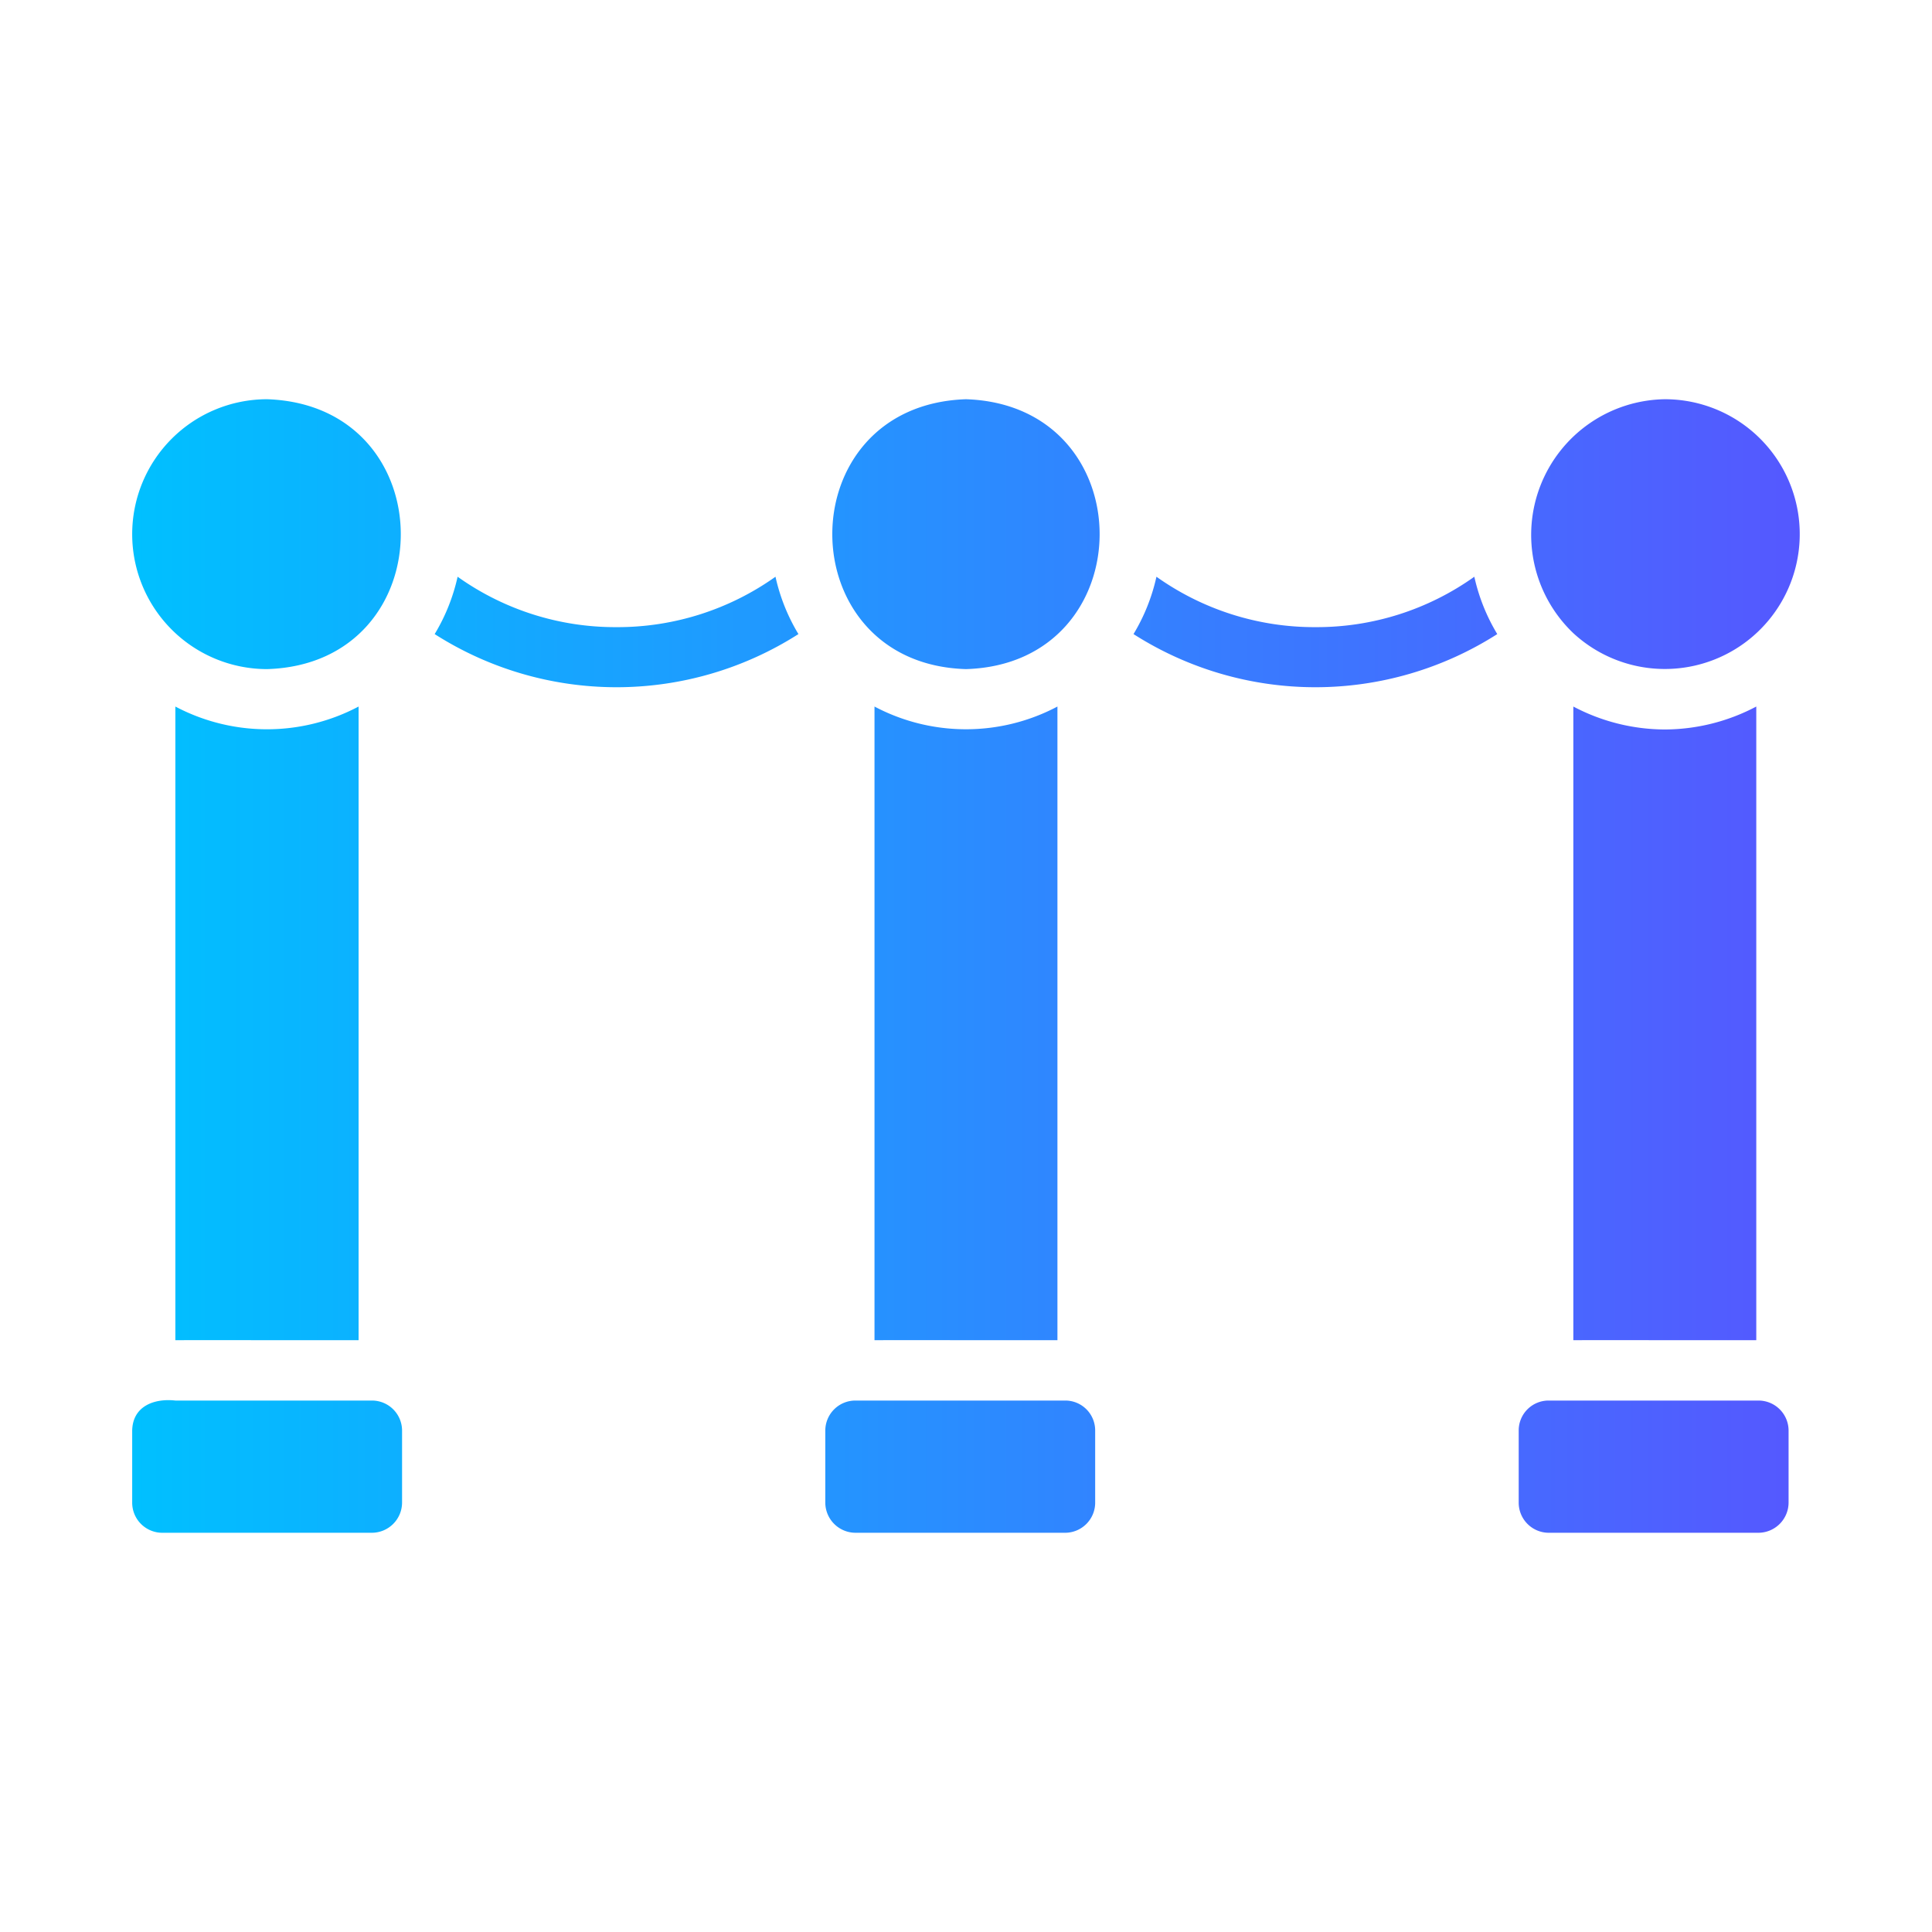
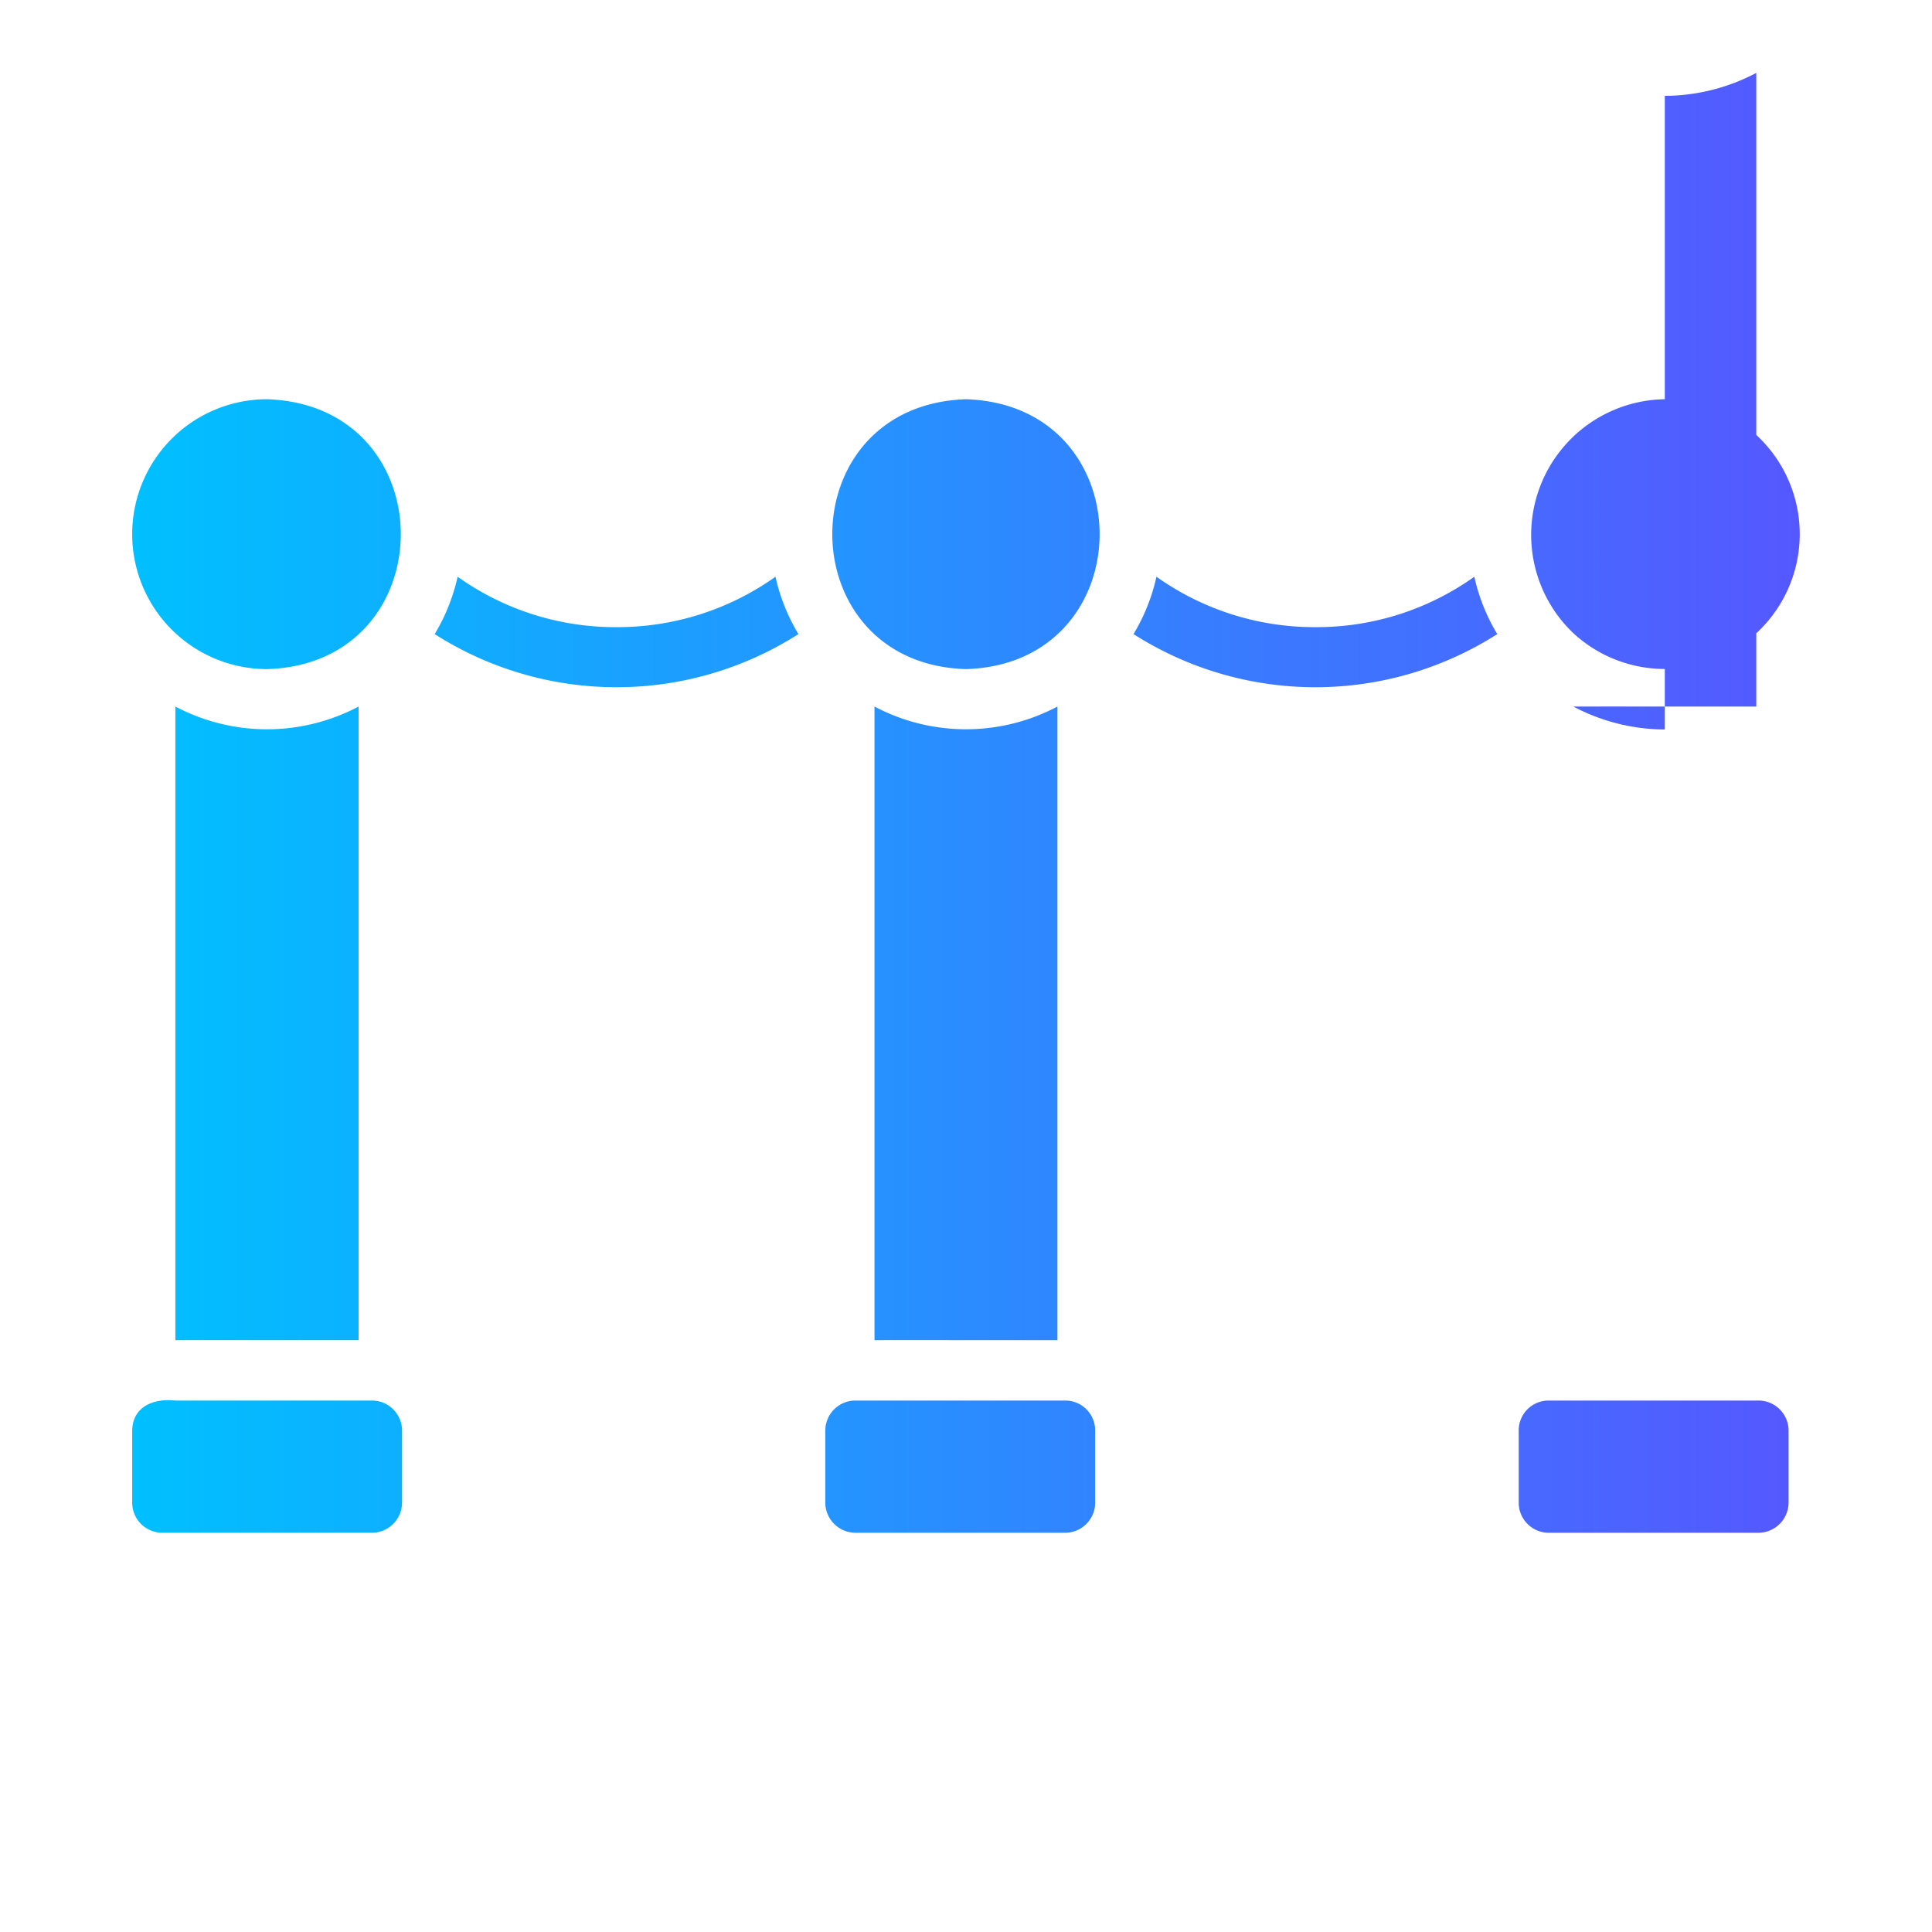
<svg xmlns="http://www.w3.org/2000/svg" id="FLATICON_FLAT" height="512" viewBox="0 0 64 64" width="512" data-name="FLATICON FLAT">
  <linearGradient id="linear-gradient" gradientUnits="userSpaceOnUse" x1="4.379" x2="59.621" y1="32" y2="32">
    <stop offset="0" stop-color="#00c0ff" />
    <stop offset="1" stop-color="#5558ff" />
  </linearGradient>
-   <path d="m5.809 44.395v-20.99a6.49 6.49 0 0 0 6.07 0v20.99c-1.802.002-4.268-.002-6.07 0zm6.51 2h-6.51c-.706-.079-1.418.189-1.43 1v2.38a.997.997 0 0 0 1 1h6.94a1.003 1.003 0 0 0 1-1v-2.38a.997.997 0 0 0 -1-1zm22.96 0h-6.94a.997.997 0 0 0 -1 1v2.38a1.003 1.003 0 0 0 1 1h6.94a.997.997 0 0 0 1-1v-2.38a.99.99 0 0 0 -1-1zm22.97 0c-.555-0-6.58 0-6.94 0a.99.99 0 0 0 -1 1v2.38a.997.997 0 0 0 1 1h6.94a1.003 1.003 0 0 0 1-1v-2.38a.997.997 0 0 0 -1-1zm-23.22-2v-20.99a6.474 6.474 0 0 1 -6.06 0v20.99c1.799-.002 4.261.002 6.06 0zm-26.18-31.17a4.47 4.47 0 0 0 0 8.94c5.89-.178 5.917-8.739-0-8.94zm23.15 0c-5.922.197-5.886 8.767 0 8.94 5.887-.173 5.92-8.745-0-8.94zm20.12 7.75a4.468 4.468 0 1 0 3.03-7.75 4.494 4.494 0 0 0 -3.03 7.75zm3.03 3.19a6.524 6.524 0 0 1 -3.03-.76v20.99c1.799-.002 4.261.002 6.06 0v-20.99a6.523 6.523 0 0 1 -3.03.76zm-34.73-3.39a8.995 8.995 0 0 1 -5.26-1.67 6.305 6.305 0 0 1 -.76 1.9 11.191 11.191 0 0 0 12.05-0 6.304 6.304 0 0 1 -.76-1.9 9.026 9.026 0 0 1 -5.27 1.67zm23.16 0a9.026 9.026 0 0 1 -5.27-1.67 6.305 6.305 0 0 1 -.76 1.9 11.191 11.191 0 0 0 12.05-0 6.304 6.304 0 0 1 -.76-1.9 8.995 8.995 0 0 1 -5.26 1.67z" fill="url(#linear-gradient)" />
+   <path d="m5.809 44.395v-20.99a6.49 6.49 0 0 0 6.07 0v20.99c-1.802.002-4.268-.002-6.07 0zm6.51 2h-6.51c-.706-.079-1.418.189-1.43 1v2.38a.997.997 0 0 0 1 1h6.94a1.003 1.003 0 0 0 1-1v-2.38a.997.997 0 0 0 -1-1zm22.96 0h-6.94a.997.997 0 0 0 -1 1v2.38a1.003 1.003 0 0 0 1 1h6.94a.997.997 0 0 0 1-1v-2.38a.99.99 0 0 0 -1-1zm22.97 0c-.555-0-6.58 0-6.94 0a.99.99 0 0 0 -1 1v2.38a.997.997 0 0 0 1 1h6.94a1.003 1.003 0 0 0 1-1v-2.38a.997.997 0 0 0 -1-1zm-23.22-2v-20.99a6.474 6.474 0 0 1 -6.06 0v20.99c1.799-.002 4.261.002 6.06 0zm-26.18-31.17a4.47 4.47 0 0 0 0 8.94c5.89-.178 5.917-8.739-0-8.94zm23.15 0c-5.922.197-5.886 8.767 0 8.94 5.887-.173 5.92-8.745-0-8.94zm20.12 7.75a4.468 4.468 0 1 0 3.03-7.75 4.494 4.494 0 0 0 -3.03 7.75zm3.03 3.19a6.524 6.524 0 0 1 -3.03-.76c1.799-.002 4.261.002 6.06 0v-20.99a6.523 6.523 0 0 1 -3.03.76zm-34.73-3.39a8.995 8.995 0 0 1 -5.26-1.67 6.305 6.305 0 0 1 -.76 1.9 11.191 11.191 0 0 0 12.05-0 6.304 6.304 0 0 1 -.76-1.9 9.026 9.026 0 0 1 -5.27 1.67zm23.16 0a9.026 9.026 0 0 1 -5.27-1.67 6.305 6.305 0 0 1 -.76 1.9 11.191 11.191 0 0 0 12.05-0 6.304 6.304 0 0 1 -.76-1.9 8.995 8.995 0 0 1 -5.26 1.67z" fill="url(#linear-gradient)" />
</svg>